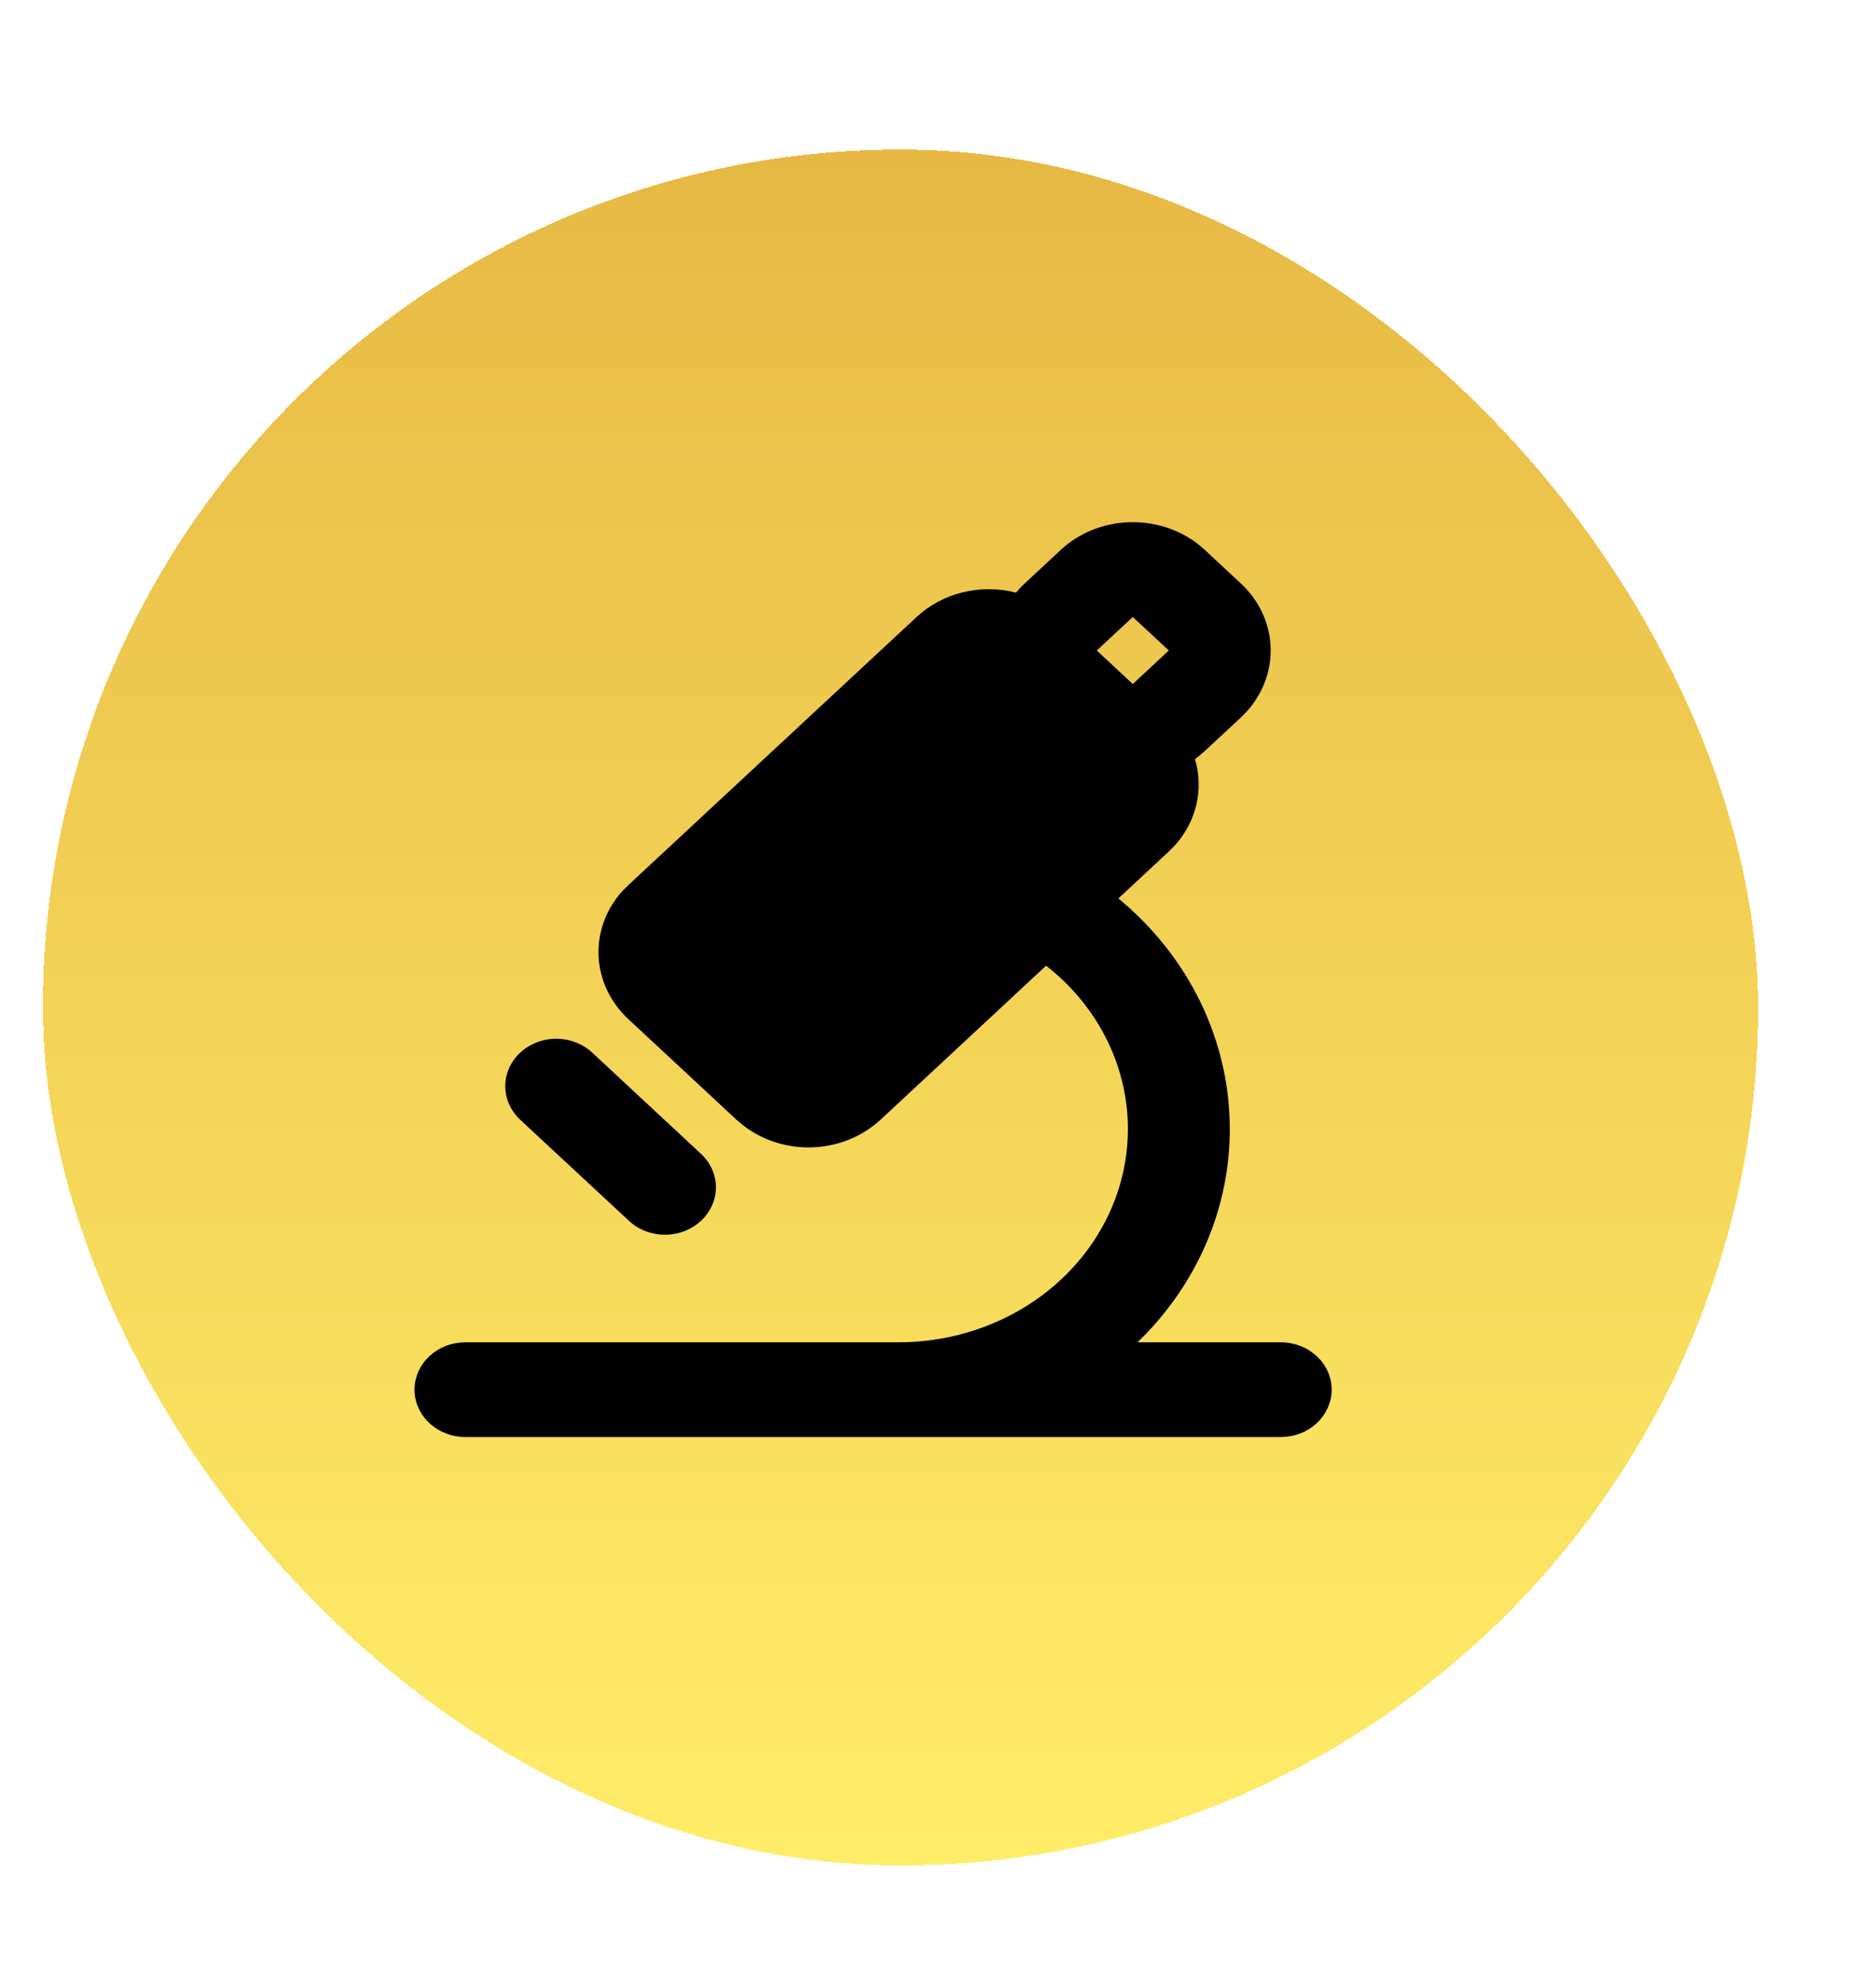
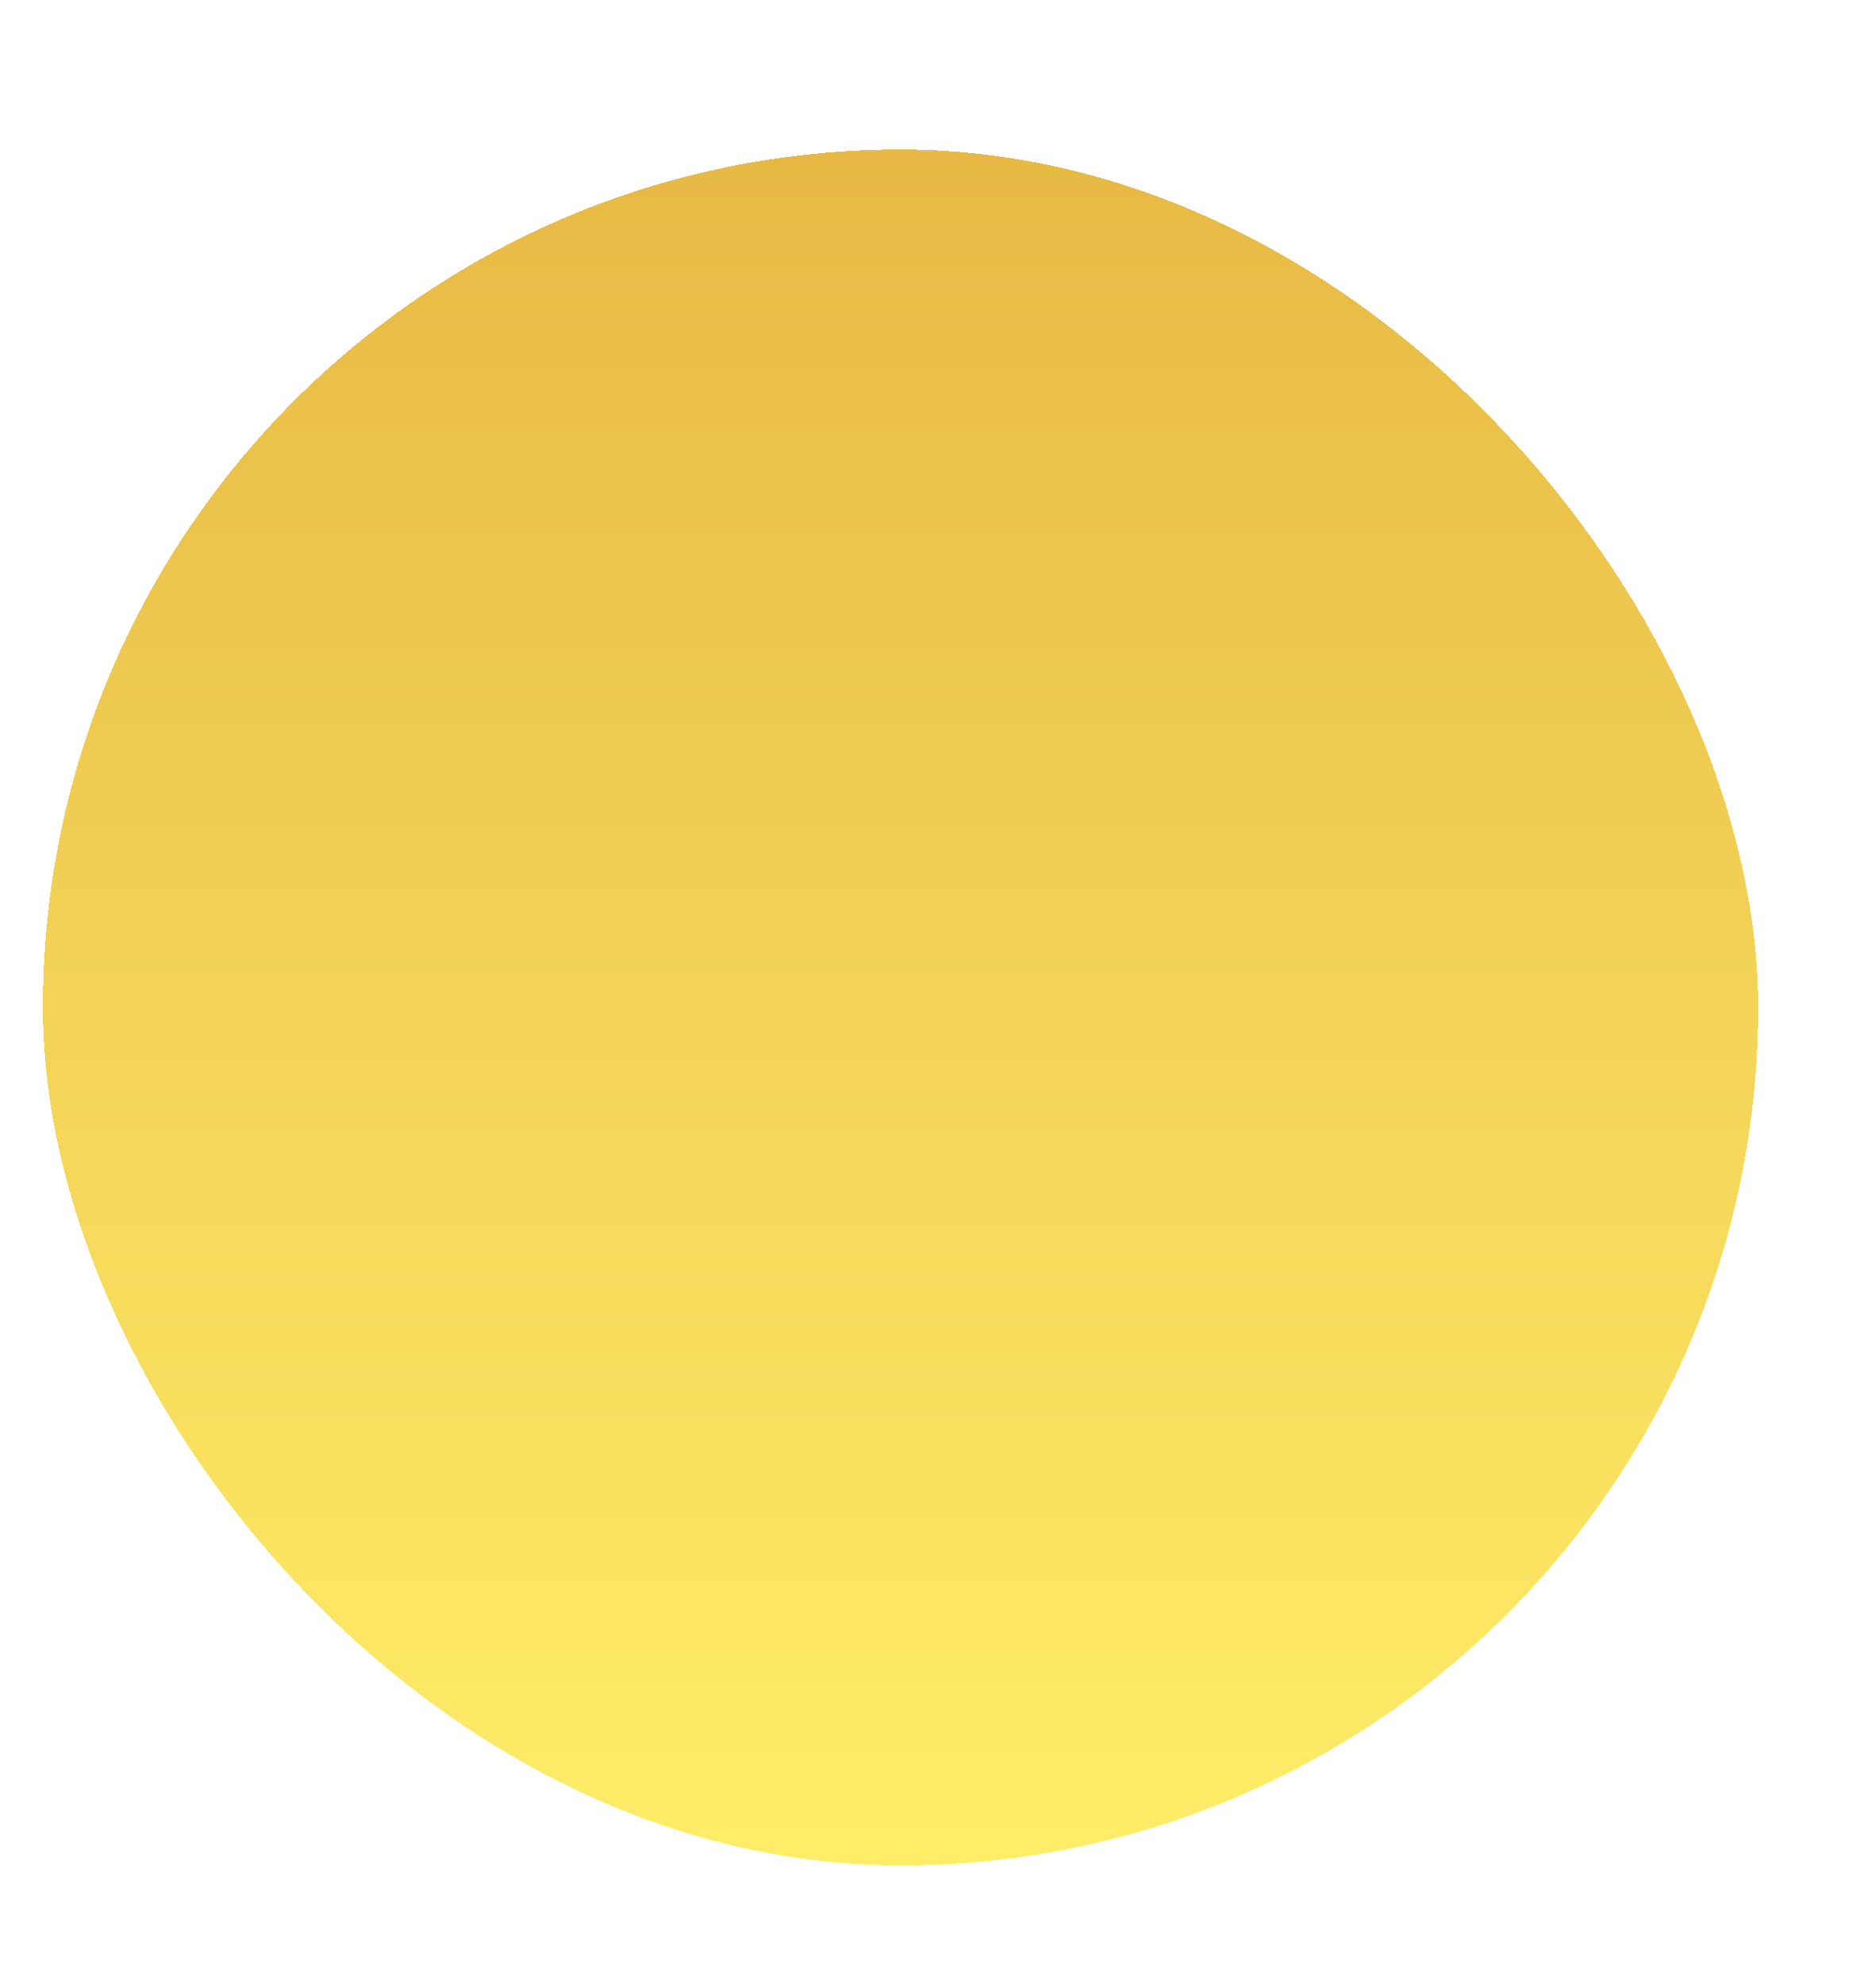
<svg xmlns="http://www.w3.org/2000/svg" width="35" height="37" viewBox="0 0 35 37" fill="none">
  <g filter="url(#filter0_d_7004_10761)">
    <rect x="0.8" y="1.789" width="32" height="32" rx="16" fill="url(#paint0_linear_7004_10761)" shape-rendering="crispEdges" />
-     <path fill-rule="evenodd" clip-rule="evenodd" d="M19.79 9.256C20.126 8.943 20.577 8.759 21.052 8.74C21.527 8.721 21.993 8.868 22.358 9.153L22.478 9.256L23.15 9.882C23.487 10.194 23.685 10.613 23.705 11.055C23.726 11.497 23.567 11.93 23.262 12.268L23.151 12.381L22.478 13.006C22.42 13.06 22.359 13.11 22.294 13.157C22.377 13.434 22.386 13.726 22.32 14.007C22.255 14.288 22.116 14.55 21.916 14.771L21.806 14.881L20.865 15.756C21.519 16.296 22.042 16.957 22.401 17.699C22.759 18.44 22.944 19.243 22.944 20.056C22.944 21.509 22.364 22.836 21.408 23.848L21.223 24.034H23.895C24.137 24.034 24.37 24.12 24.546 24.275C24.723 24.429 24.829 24.641 24.843 24.866C24.857 25.091 24.778 25.312 24.623 25.485C24.467 25.658 24.247 25.769 24.006 25.795L23.895 25.802H8.683C8.441 25.801 8.208 25.715 8.031 25.56C7.855 25.406 7.749 25.194 7.735 24.969C7.721 24.744 7.8 24.523 7.955 24.35C8.111 24.177 8.331 24.066 8.572 24.04L8.683 24.034H16.764C17.623 24.034 18.461 23.794 19.171 23.345C19.881 22.896 20.429 22.259 20.744 21.517C21.059 20.775 21.127 19.961 20.939 19.183C20.75 18.404 20.315 17.696 19.688 17.151L19.517 17.01L16.428 19.883C16.091 20.195 15.641 20.379 15.166 20.398C14.691 20.417 14.225 20.27 13.861 19.985L13.739 19.882L11.723 18.007C11.386 17.694 11.188 17.275 11.167 16.833C11.147 16.391 11.305 15.958 11.611 15.619L11.723 15.507L17.101 10.507C17.339 10.285 17.636 10.126 17.962 10.047C18.288 9.967 18.63 9.969 18.955 10.053L19.033 9.965L19.117 9.882L19.79 9.256ZM11.05 18.633L13.066 20.508C13.157 20.589 13.229 20.686 13.279 20.794C13.329 20.902 13.355 21.018 13.357 21.135C13.358 21.253 13.334 21.369 13.286 21.478C13.238 21.587 13.168 21.685 13.079 21.768C12.989 21.851 12.883 21.917 12.767 21.962C12.65 22.006 12.525 22.029 12.398 22.028C12.272 22.027 12.147 22.002 12.031 21.956C11.915 21.91 11.81 21.843 11.723 21.758L9.705 19.883C9.617 19.8 9.547 19.703 9.499 19.596C9.451 19.488 9.427 19.373 9.427 19.257C9.427 19.141 9.452 19.026 9.499 18.919C9.547 18.812 9.617 18.714 9.706 18.632C9.794 18.55 9.899 18.485 10.014 18.441C10.13 18.396 10.253 18.373 10.378 18.373C10.503 18.373 10.627 18.396 10.742 18.441C10.857 18.485 10.962 18.55 11.05 18.633ZM21.134 10.507L20.462 11.132L21.134 11.757L21.806 11.132L21.134 10.507Z" fill="black" />
  </g>
  <defs>
    <filter id="filter0_d_7004_10761" x="-1.2" y="0.789" width="36" height="36" filterUnits="userSpaceOnUse" color-interpolation-filters="sRGB">
      <feFlood flood-opacity="0" result="BackgroundImageFix" />
      <feColorMatrix in="SourceAlpha" type="matrix" values="0 0 0 0 0 0 0 0 0 0 0 0 0 0 0 0 0 0 127 0" result="hardAlpha" />
      <feOffset dy="1" />
      <feGaussianBlur stdDeviation="1" />
      <feComposite in2="hardAlpha" operator="out" />
      <feColorMatrix type="matrix" values="0 0 0 0 0.102 0 0 0 0 0.102 0 0 0 0 0.102 0 0 0 0.05 0" />
      <feBlend mode="normal" in2="BackgroundImageFix" result="effect1_dropShadow_7004_10761" />
      <feBlend mode="normal" in="SourceGraphic" in2="effect1_dropShadow_7004_10761" result="shape" />
    </filter>
    <linearGradient id="paint0_linear_7004_10761" x1="16.8" y1="1.789" x2="16.8" y2="33.789" gradientUnits="userSpaceOnUse">
      <stop stop-color="#E7B944" />
      <stop offset="1" stop-color="#FFED68" />
    </linearGradient>
  </defs>
</svg>